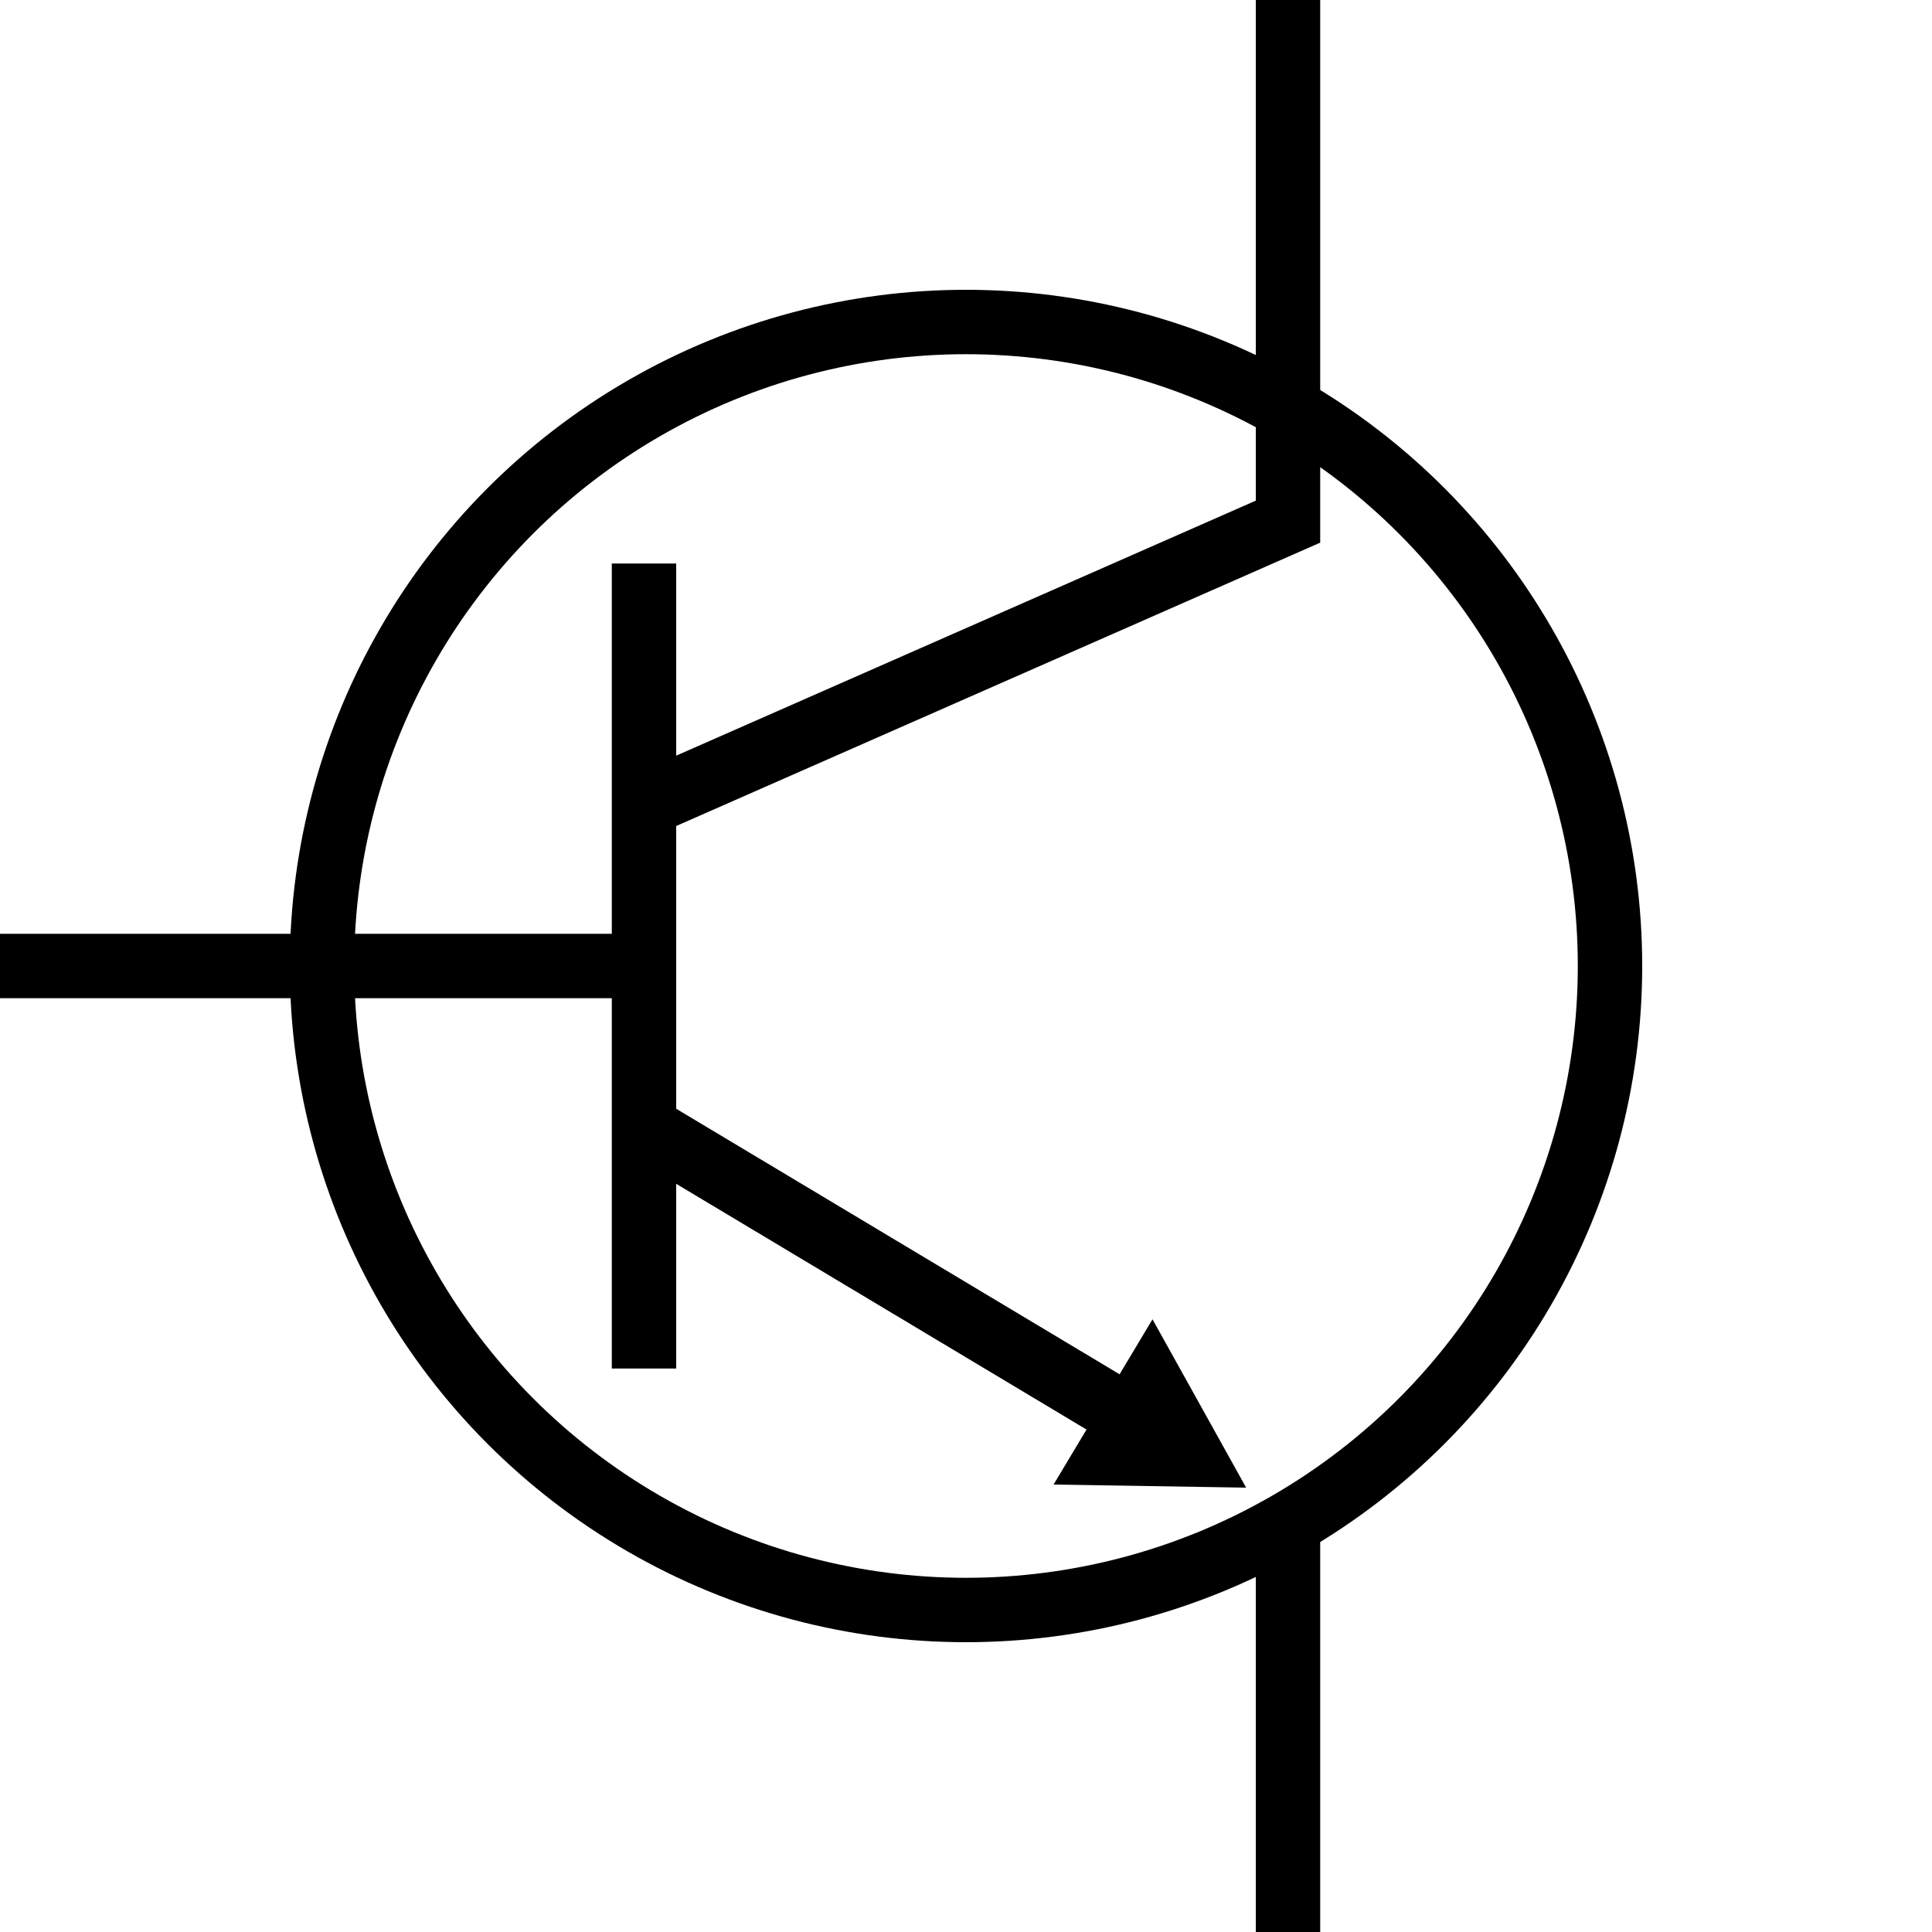
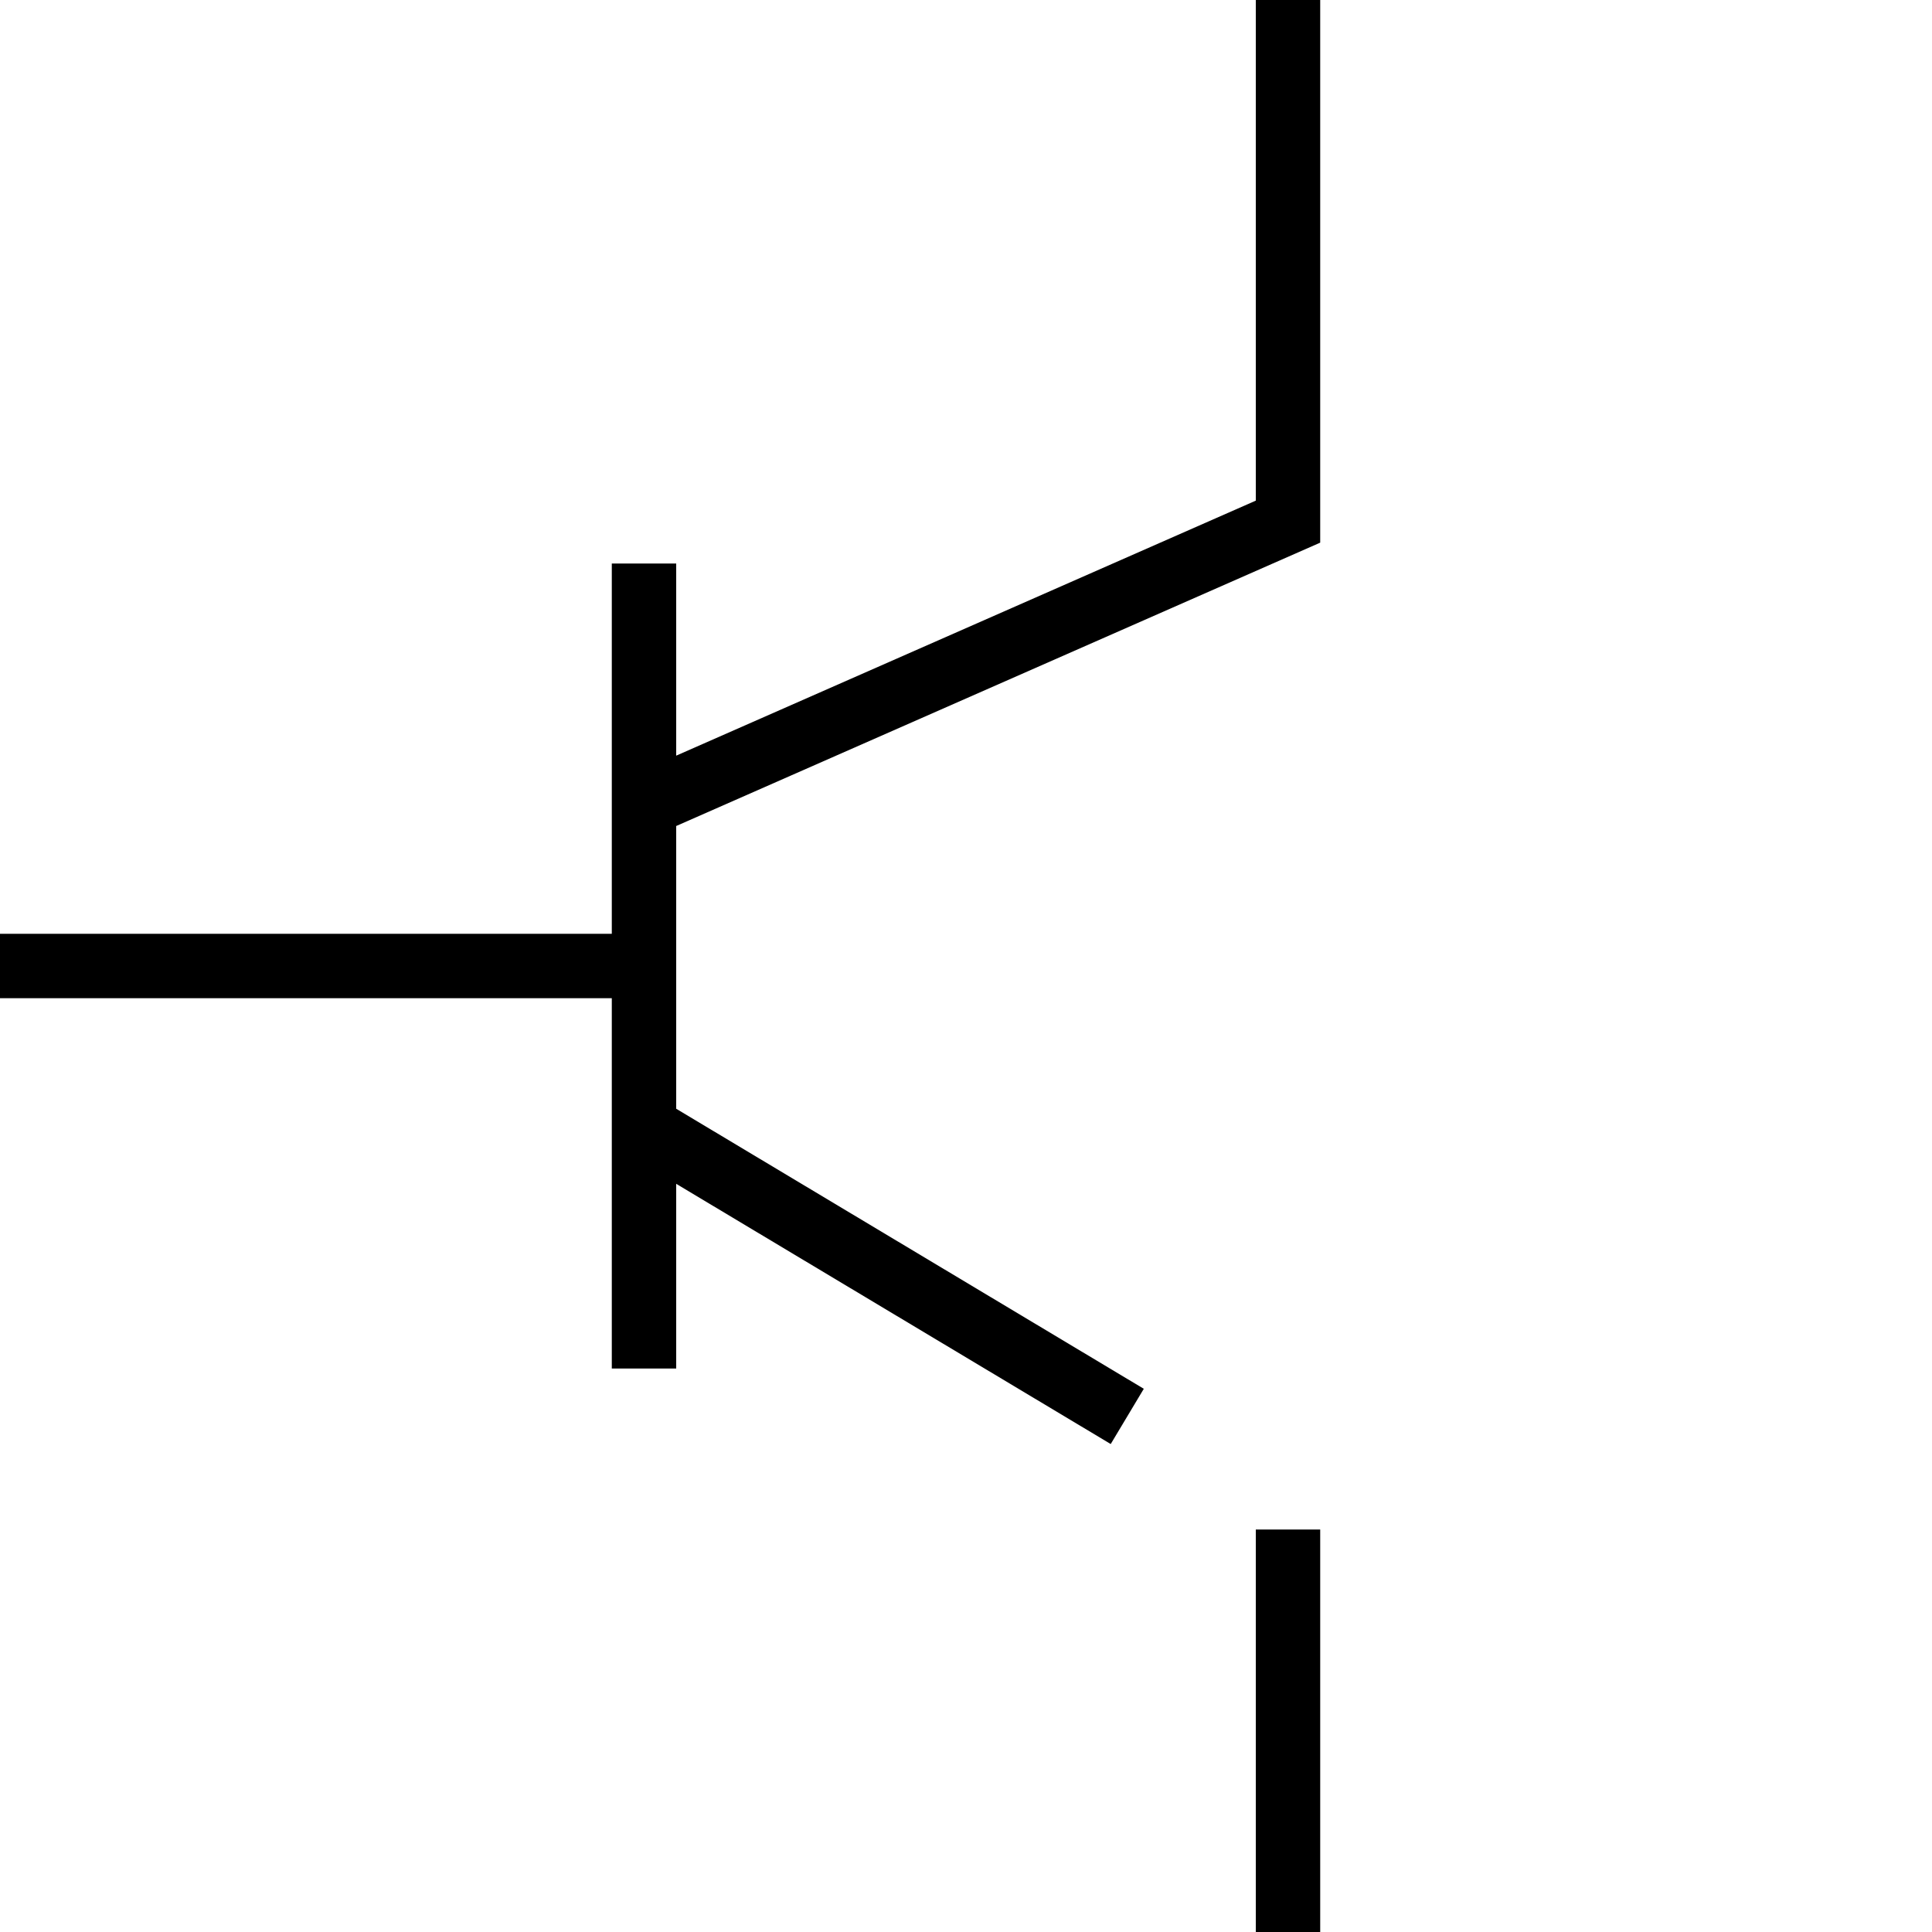
<svg xmlns="http://www.w3.org/2000/svg" viewBox="0 0 150 150">
-   <circle cx="75" cy="75" r="50" fill="none" stroke="#000" stroke-miterlimit="10" stroke-width="5" />
  <path fill="none" stroke="#000" stroke-miterlimit="10" stroke-width="5" d="M100 150v-31.25M0 75h50m0-31.25v62.5M100 0v40.5l-50 22m0 25 37.52 22.47" />
-   <path d="m81.8 115.26 14.95.24-7.27-13.07-7.68 12.83z" />
</svg>